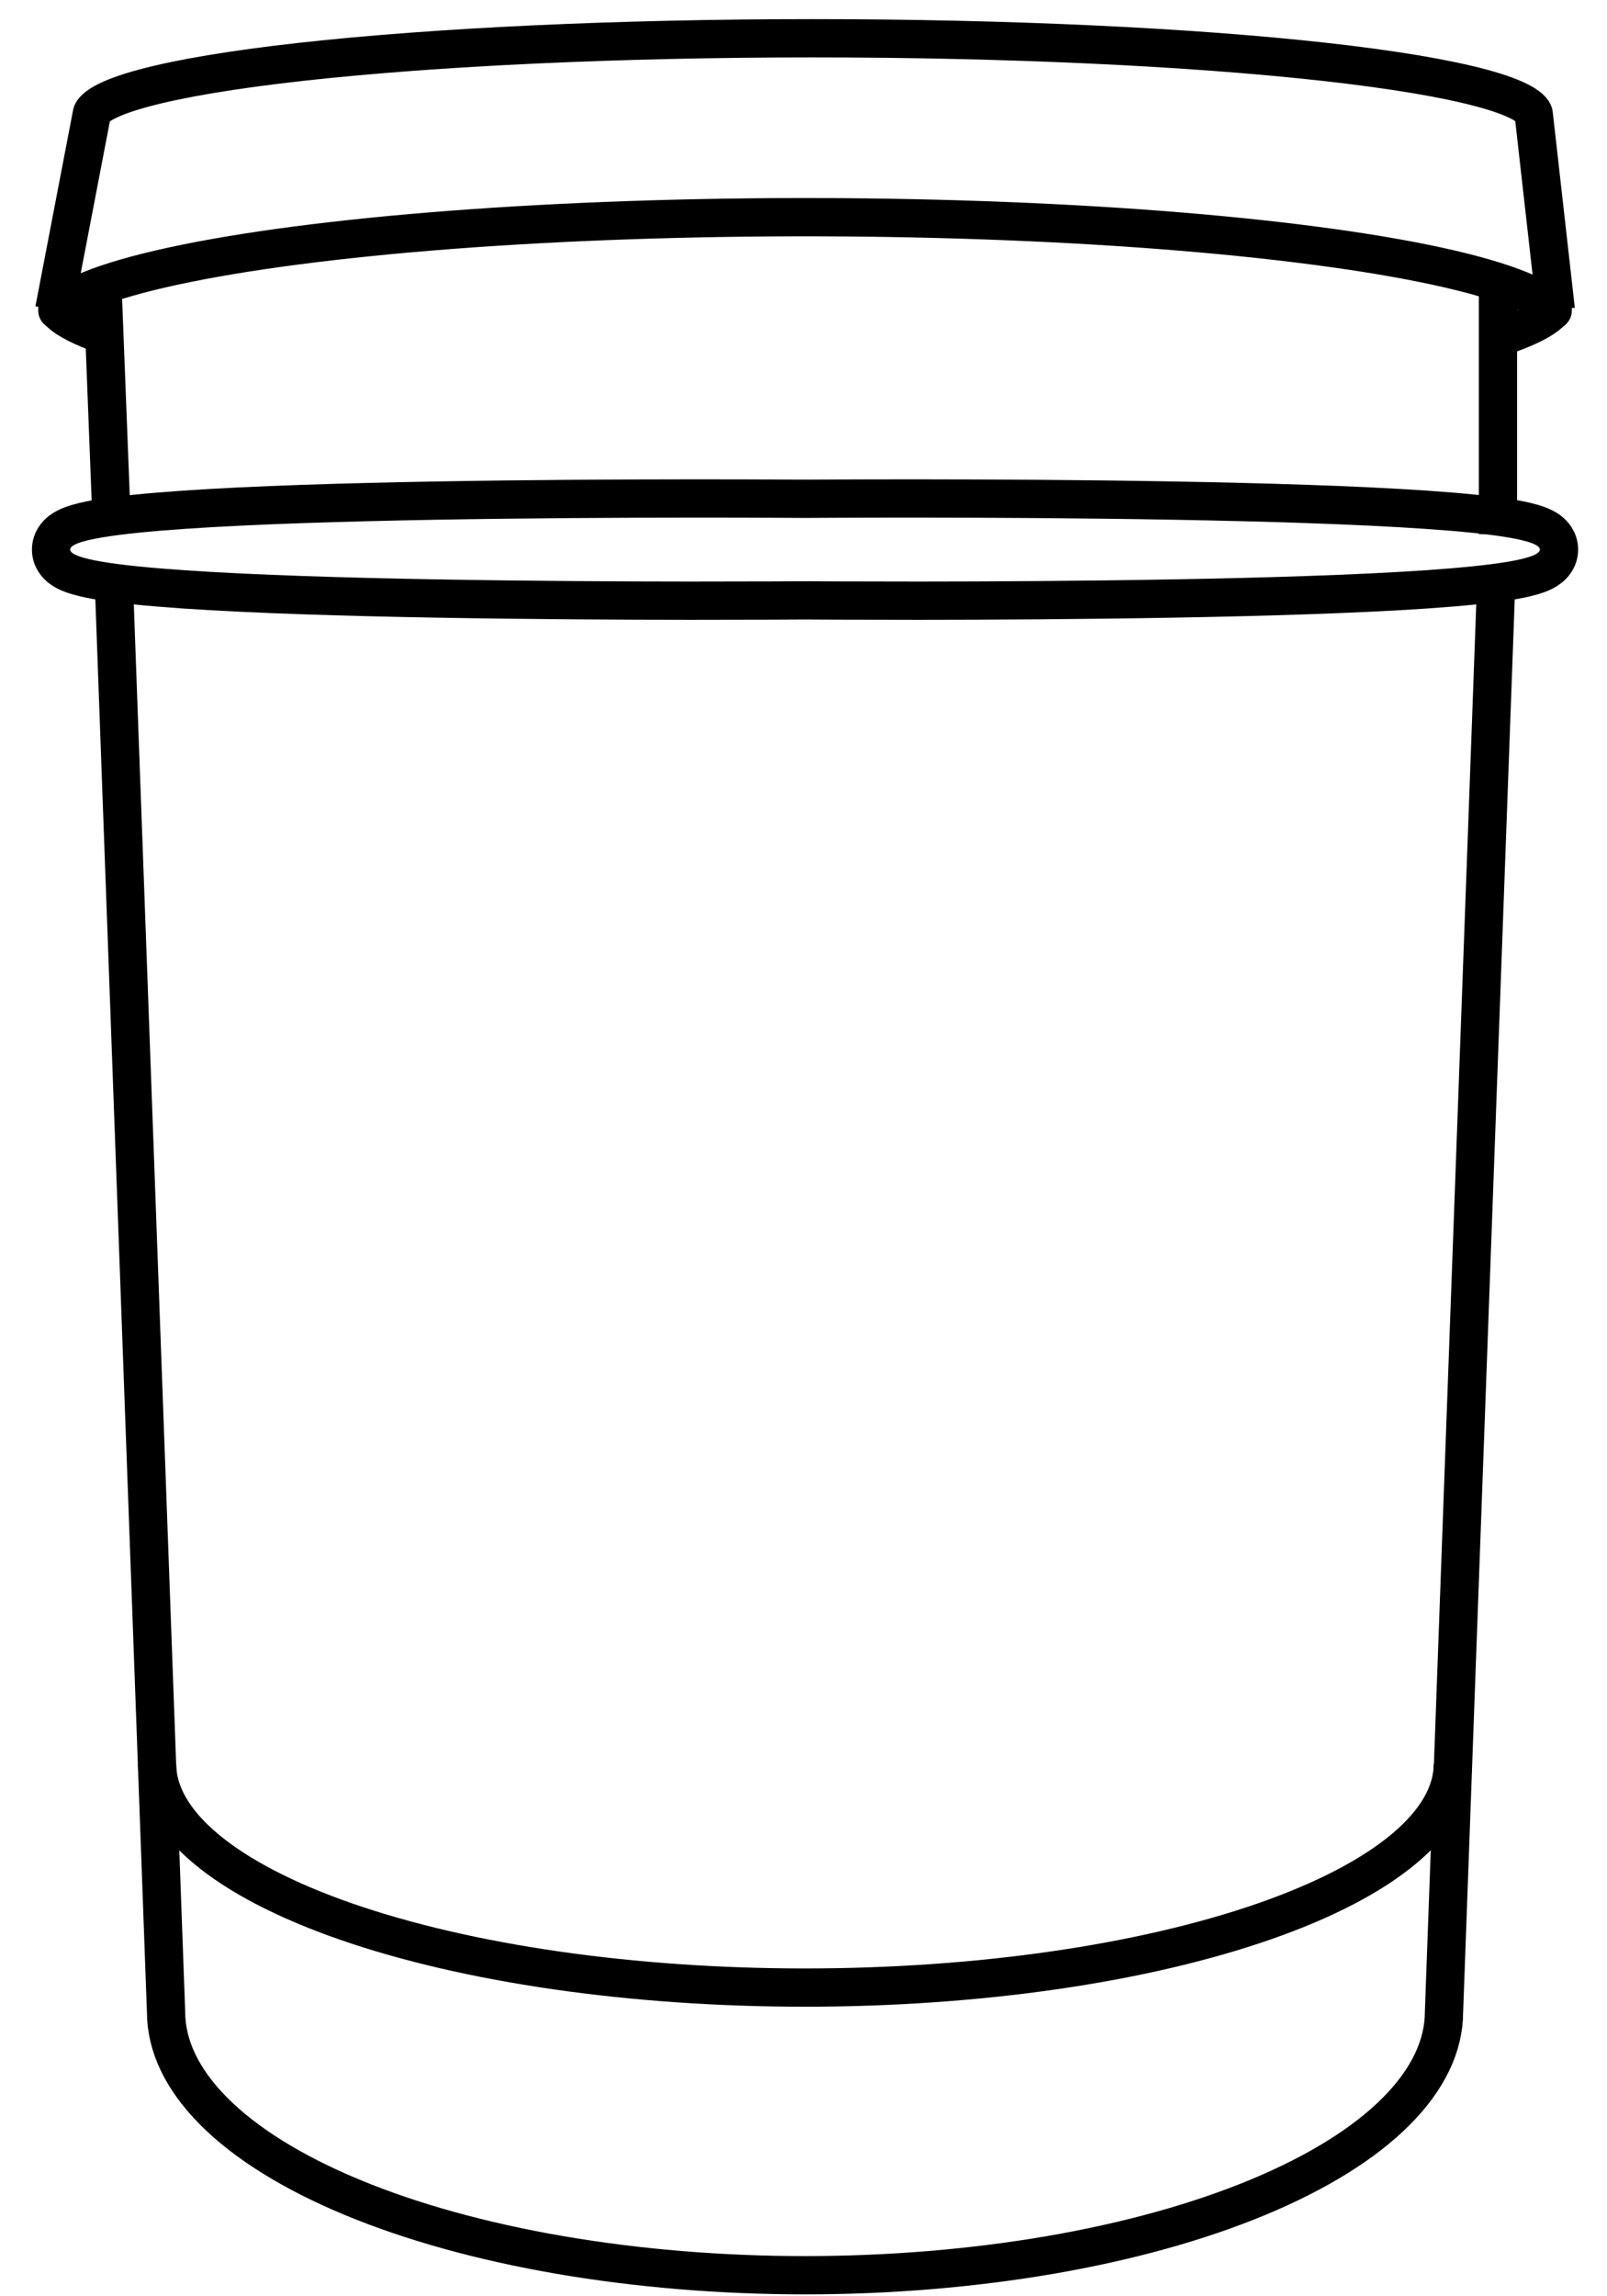
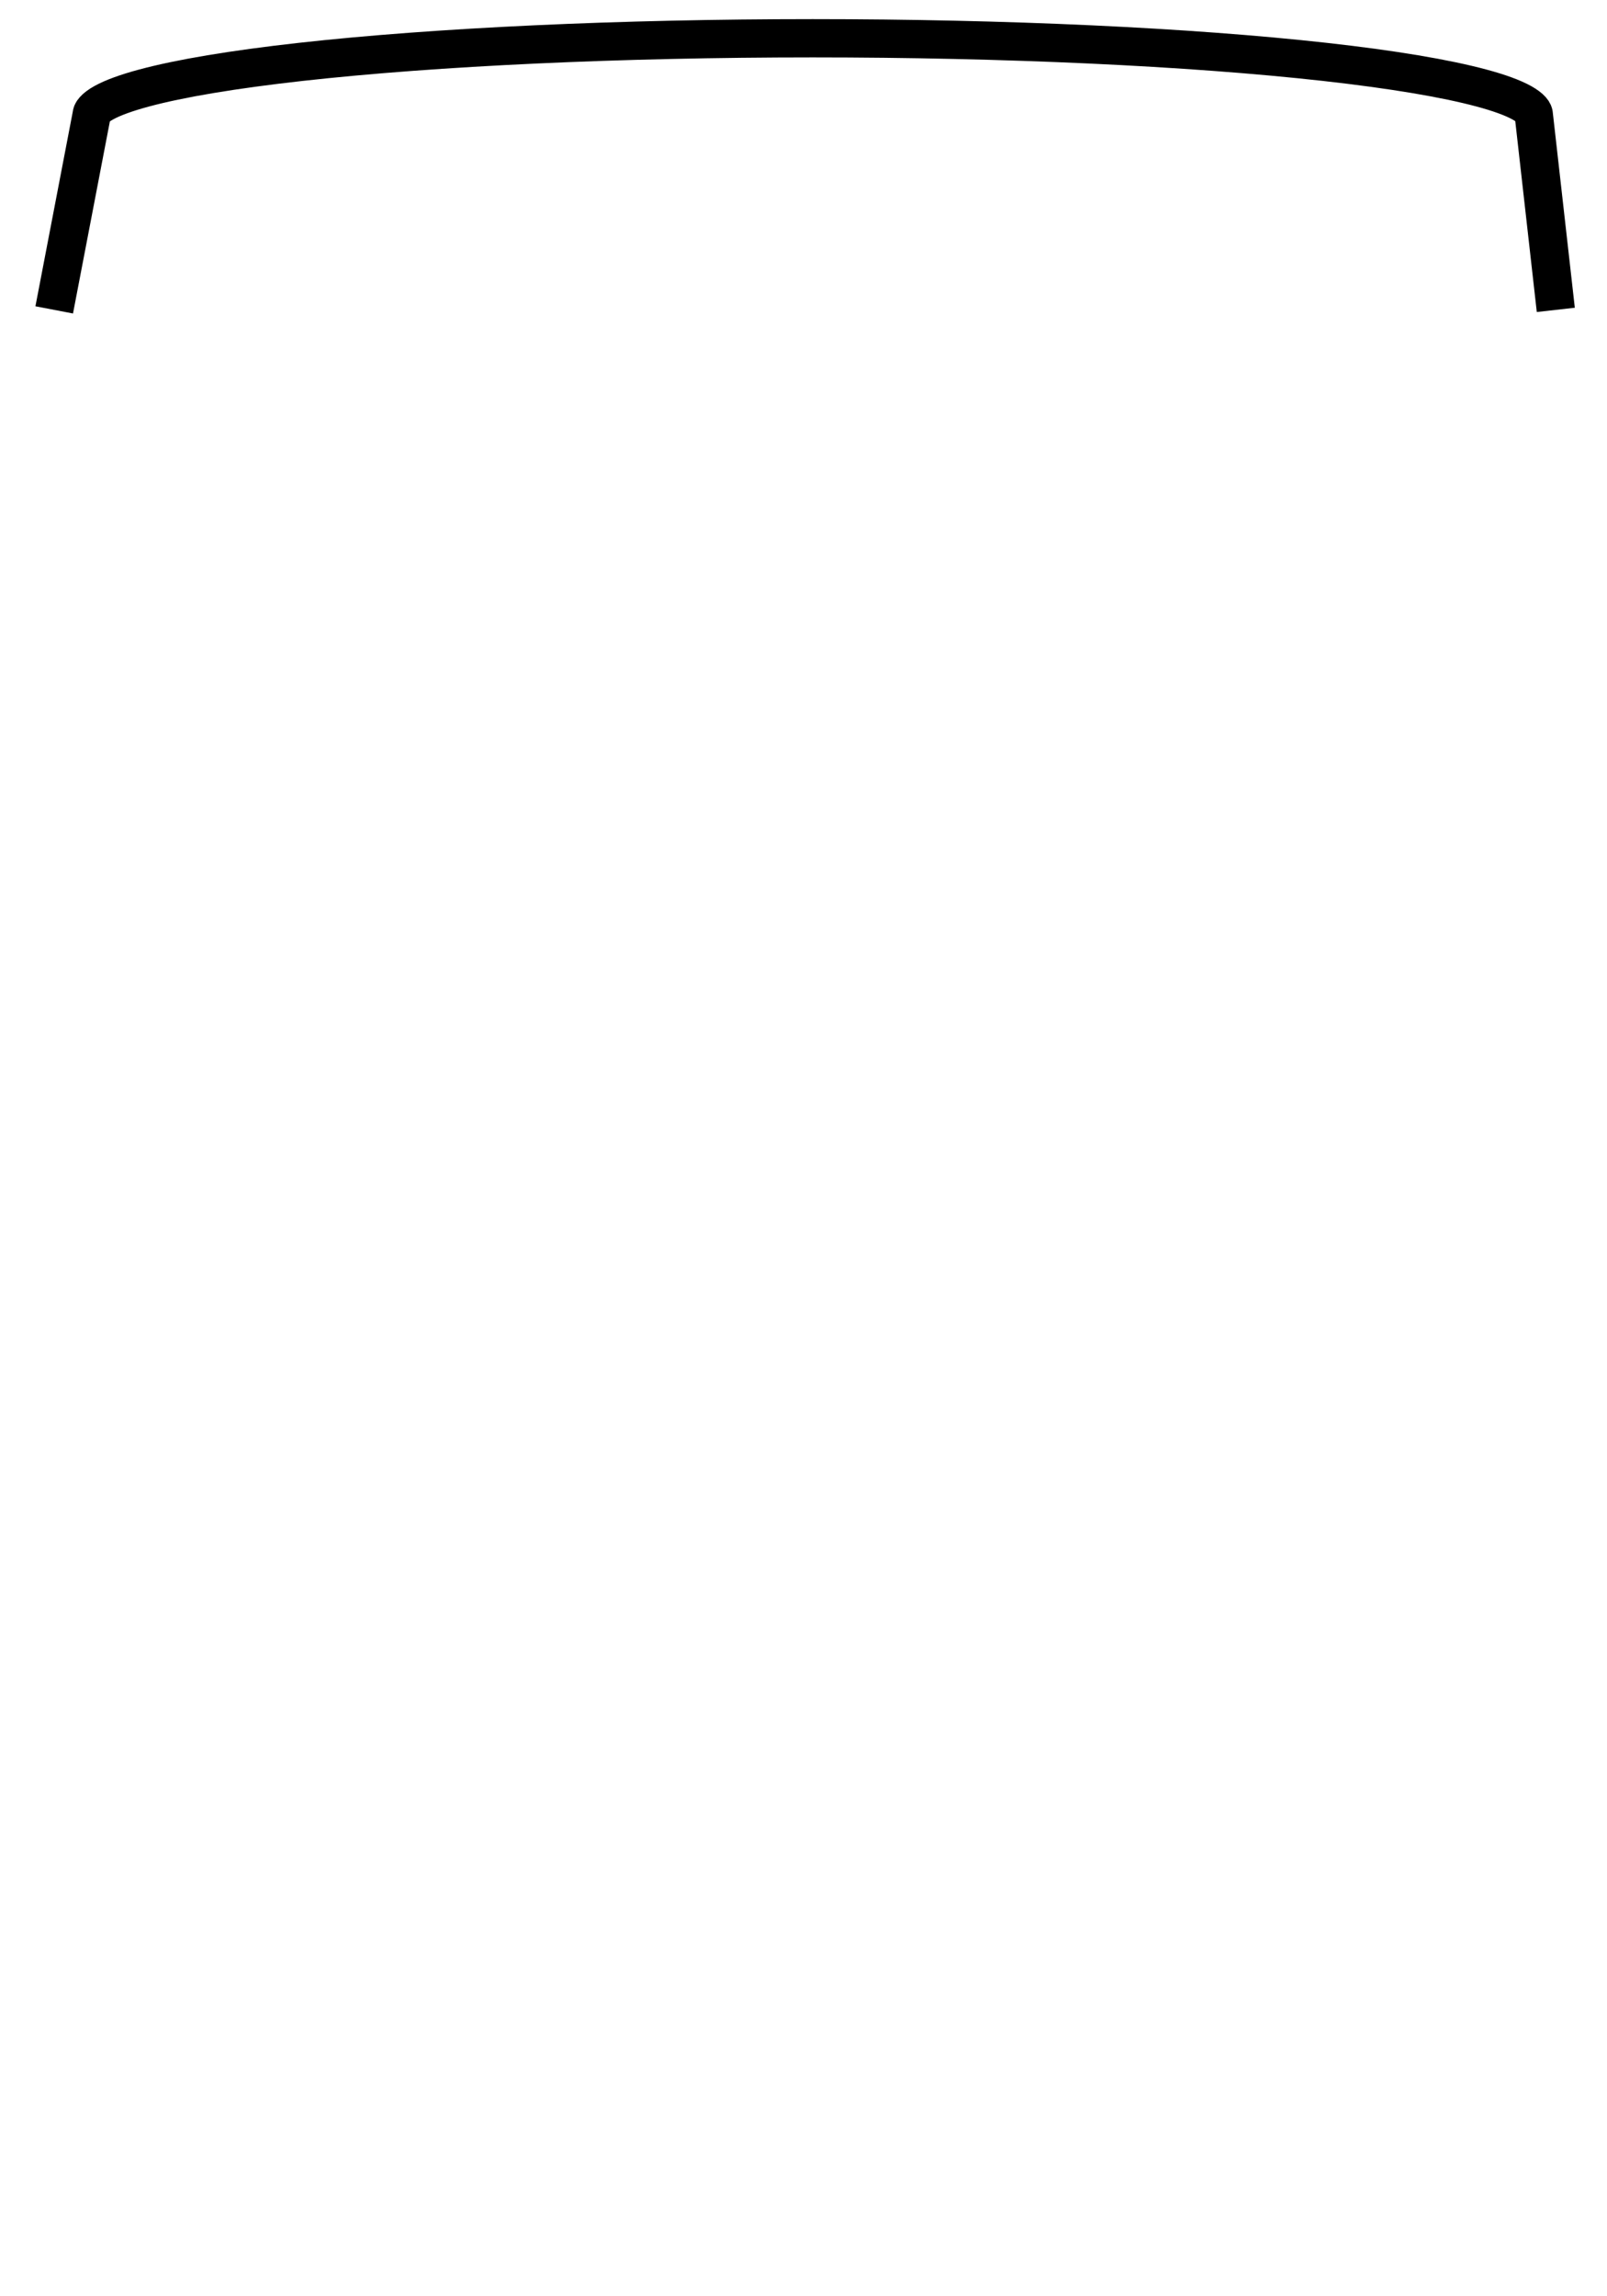
<svg xmlns="http://www.w3.org/2000/svg" width="42" height="60" viewBox="0 0 42 60" fill="none">
-   <path d="M39.15 7.387V13.956M2.67 7.262L2.929 13.932M39.105 15.195L37.74 52.568C37.74 53.451 37.321 54.335 36.489 55.17C35.657 56.005 34.431 56.768 32.879 57.413C31.327 58.058 29.483 58.57 27.451 58.92C25.419 59.269 23.24 59.45 21.04 59.45C18.839 59.45 16.661 59.269 14.629 58.92C12.597 58.57 10.753 58.058 9.201 57.413C7.648 56.768 6.423 56.005 5.591 55.17C4.758 54.335 4.34 53.451 4.34 52.568L2.975 15.195" stroke="black" />
-   <path d="M37.971 46.09C37.971 46.84 37.546 47.591 36.703 48.3C35.858 49.009 34.616 49.657 33.042 50.205C31.468 50.753 29.598 51.188 27.538 51.485C25.477 51.782 23.269 51.934 21.038 51.934C18.806 51.934 16.598 51.782 14.537 51.485C12.477 51.188 10.607 50.753 9.033 50.205C7.459 49.657 6.217 49.009 5.373 48.3C4.529 47.591 4.105 46.84 4.105 46.09" stroke="black" />
-   <path d="M2.75 8.765C2.114 8.545 1.746 8.339 1.576 8.178C1.496 8.102 1.496 8.069 1.499 8.085C1.505 8.114 1.489 8.124 1.51 8.092C1.58 7.986 1.819 7.795 2.37 7.572C2.893 7.36 3.616 7.15 4.536 6.951C6.373 6.554 8.877 6.227 11.827 6.003C14.774 5.78 18.061 5.667 21.388 5.675C24.715 5.684 27.972 5.813 30.863 6.052C33.758 6.291 36.18 6.63 37.917 7.035C38.787 7.238 39.452 7.45 39.916 7.66C40.147 7.765 40.314 7.864 40.427 7.952C40.544 8.042 40.575 8.099 40.581 8.112C40.583 8.116 40.58 8.11 40.58 8.097C40.58 8.085 40.583 8.079 40.581 8.083C40.575 8.097 40.542 8.155 40.425 8.245C40.189 8.427 39.748 8.638 39.059 8.853" stroke="black" />
  <path d="M1.417 8.097L2.397 2.992C2.397 2.969 2.407 2.929 2.459 2.871C2.51 2.814 2.592 2.751 2.709 2.686C2.943 2.556 3.296 2.426 3.765 2.3C4.702 2.048 6.084 1.815 7.859 1.617C11.407 1.222 16.221 1 21.242 1C26.263 1 31.077 1.222 34.625 1.617C36.399 1.815 37.782 2.048 38.719 2.3C39.188 2.426 39.541 2.556 39.775 2.686C39.892 2.751 39.974 2.814 40.025 2.871C40.076 2.929 40.086 2.969 40.086 2.992L40.662 8.097" stroke="black" />
-   <path d="M21.03 15.687L21.04 15.687H21.04L21.05 15.687L21.091 15.687L21.253 15.688C21.393 15.689 21.6 15.69 21.863 15.691C22.389 15.693 23.14 15.695 24.041 15.695C25.843 15.694 28.247 15.682 30.651 15.639C33.054 15.597 35.465 15.524 37.278 15.4C38.182 15.338 38.953 15.263 39.503 15.169C39.775 15.123 40.018 15.068 40.204 14.998C40.294 14.965 40.403 14.916 40.497 14.842C40.586 14.773 40.745 14.614 40.745 14.36C40.745 14.105 40.586 13.947 40.497 13.877C40.403 13.803 40.294 13.755 40.204 13.721C40.018 13.652 39.775 13.597 39.503 13.551C38.953 13.457 38.182 13.382 37.278 13.32C35.465 13.195 33.054 13.123 30.651 13.08C28.247 13.038 25.843 13.026 24.041 13.025C23.14 13.024 22.389 13.027 21.863 13.029C21.6 13.03 21.393 13.031 21.253 13.032L21.091 13.033L21.05 13.033L21.04 13.033H21.04L21.03 13.033L20.988 13.033L20.827 13.032C20.686 13.031 20.48 13.03 20.217 13.029C19.691 13.027 18.94 13.024 18.039 13.025C16.237 13.026 13.833 13.038 11.429 13.08C9.026 13.123 6.615 13.195 4.802 13.32C3.898 13.382 3.127 13.457 2.576 13.551C2.305 13.597 2.062 13.652 1.876 13.721C1.786 13.755 1.677 13.803 1.582 13.877C1.493 13.947 1.335 14.105 1.335 14.36C1.335 14.614 1.493 14.773 1.582 14.842C1.677 14.916 1.786 14.965 1.876 14.998C2.062 15.068 2.305 15.123 2.576 15.169C3.127 15.263 3.898 15.338 4.802 15.4C6.615 15.524 9.026 15.597 11.429 15.639C13.833 15.682 16.237 15.694 18.039 15.695C18.94 15.695 19.691 15.693 20.217 15.691C20.48 15.69 20.686 15.689 20.827 15.688L20.988 15.687L21.03 15.687Z" stroke="black" />
</svg>